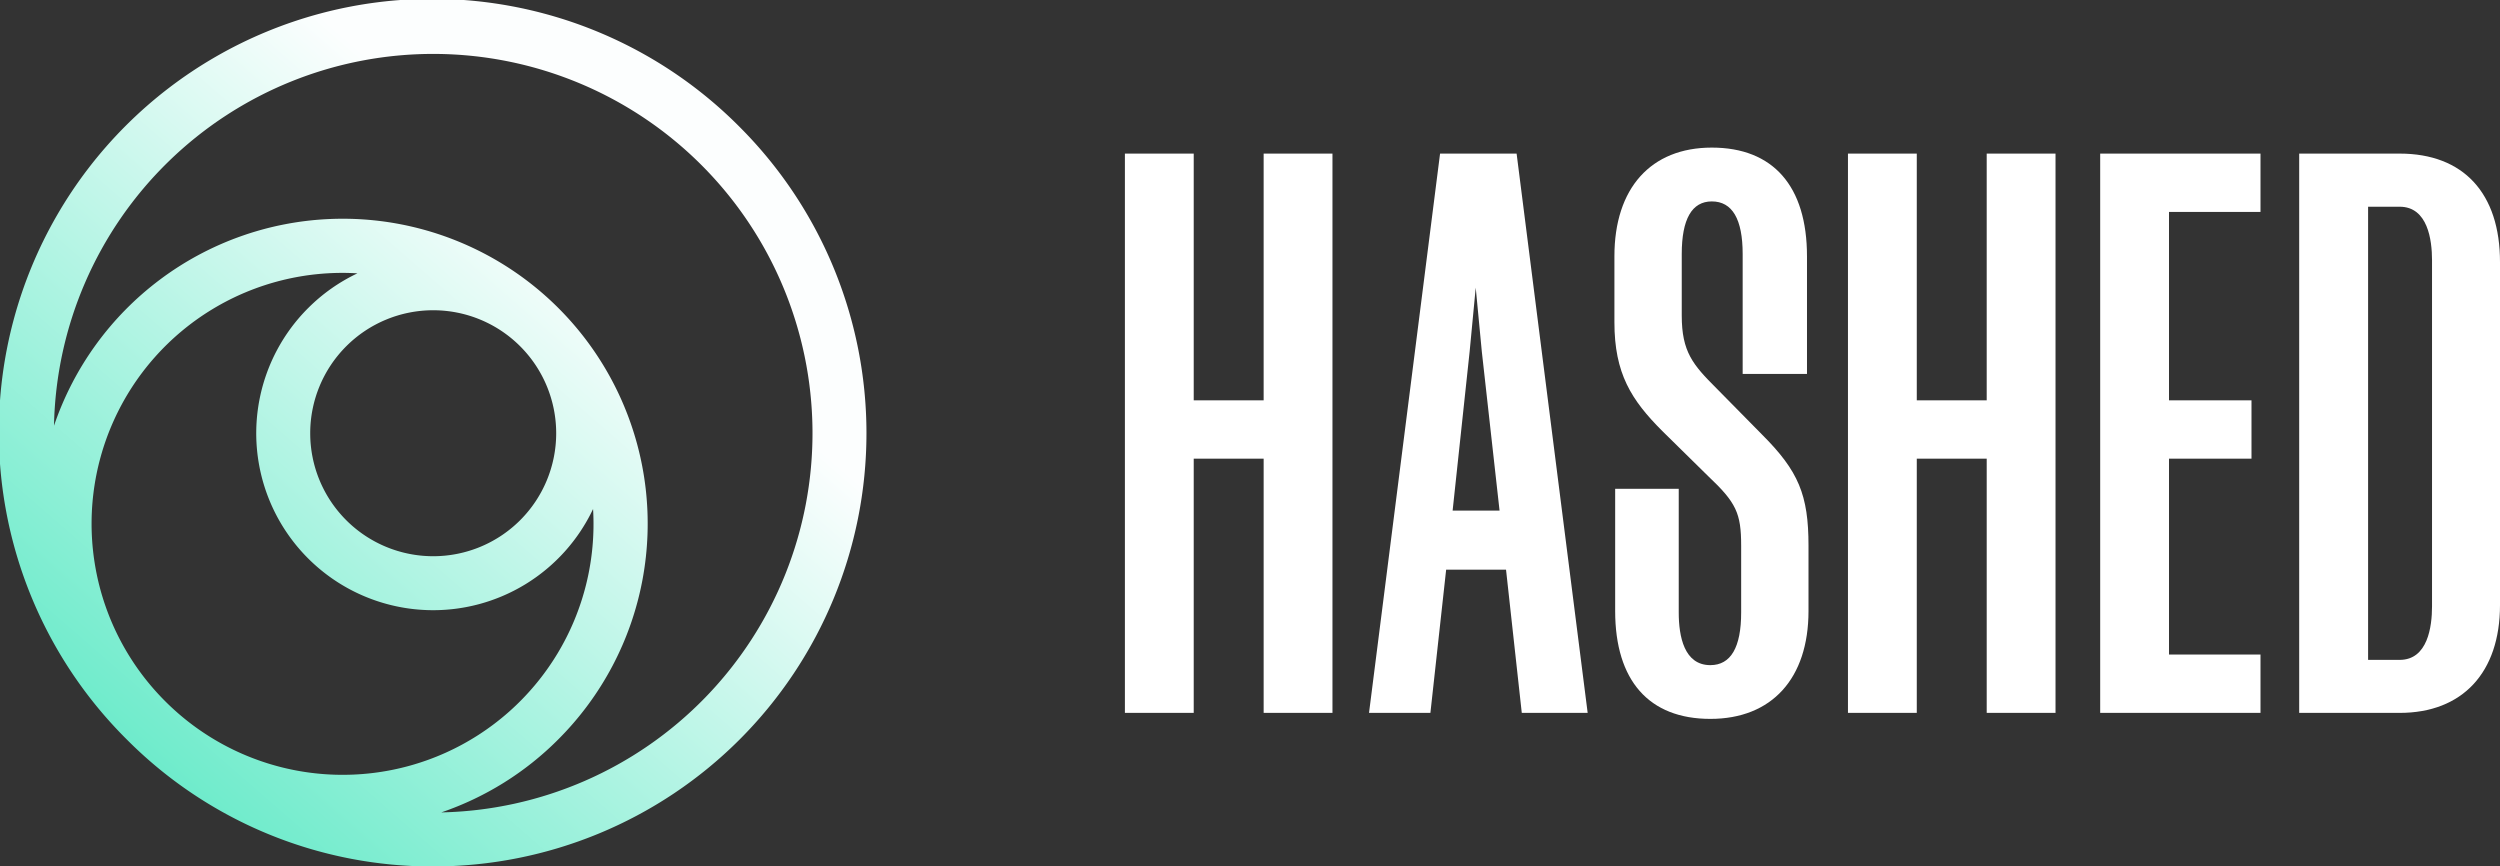
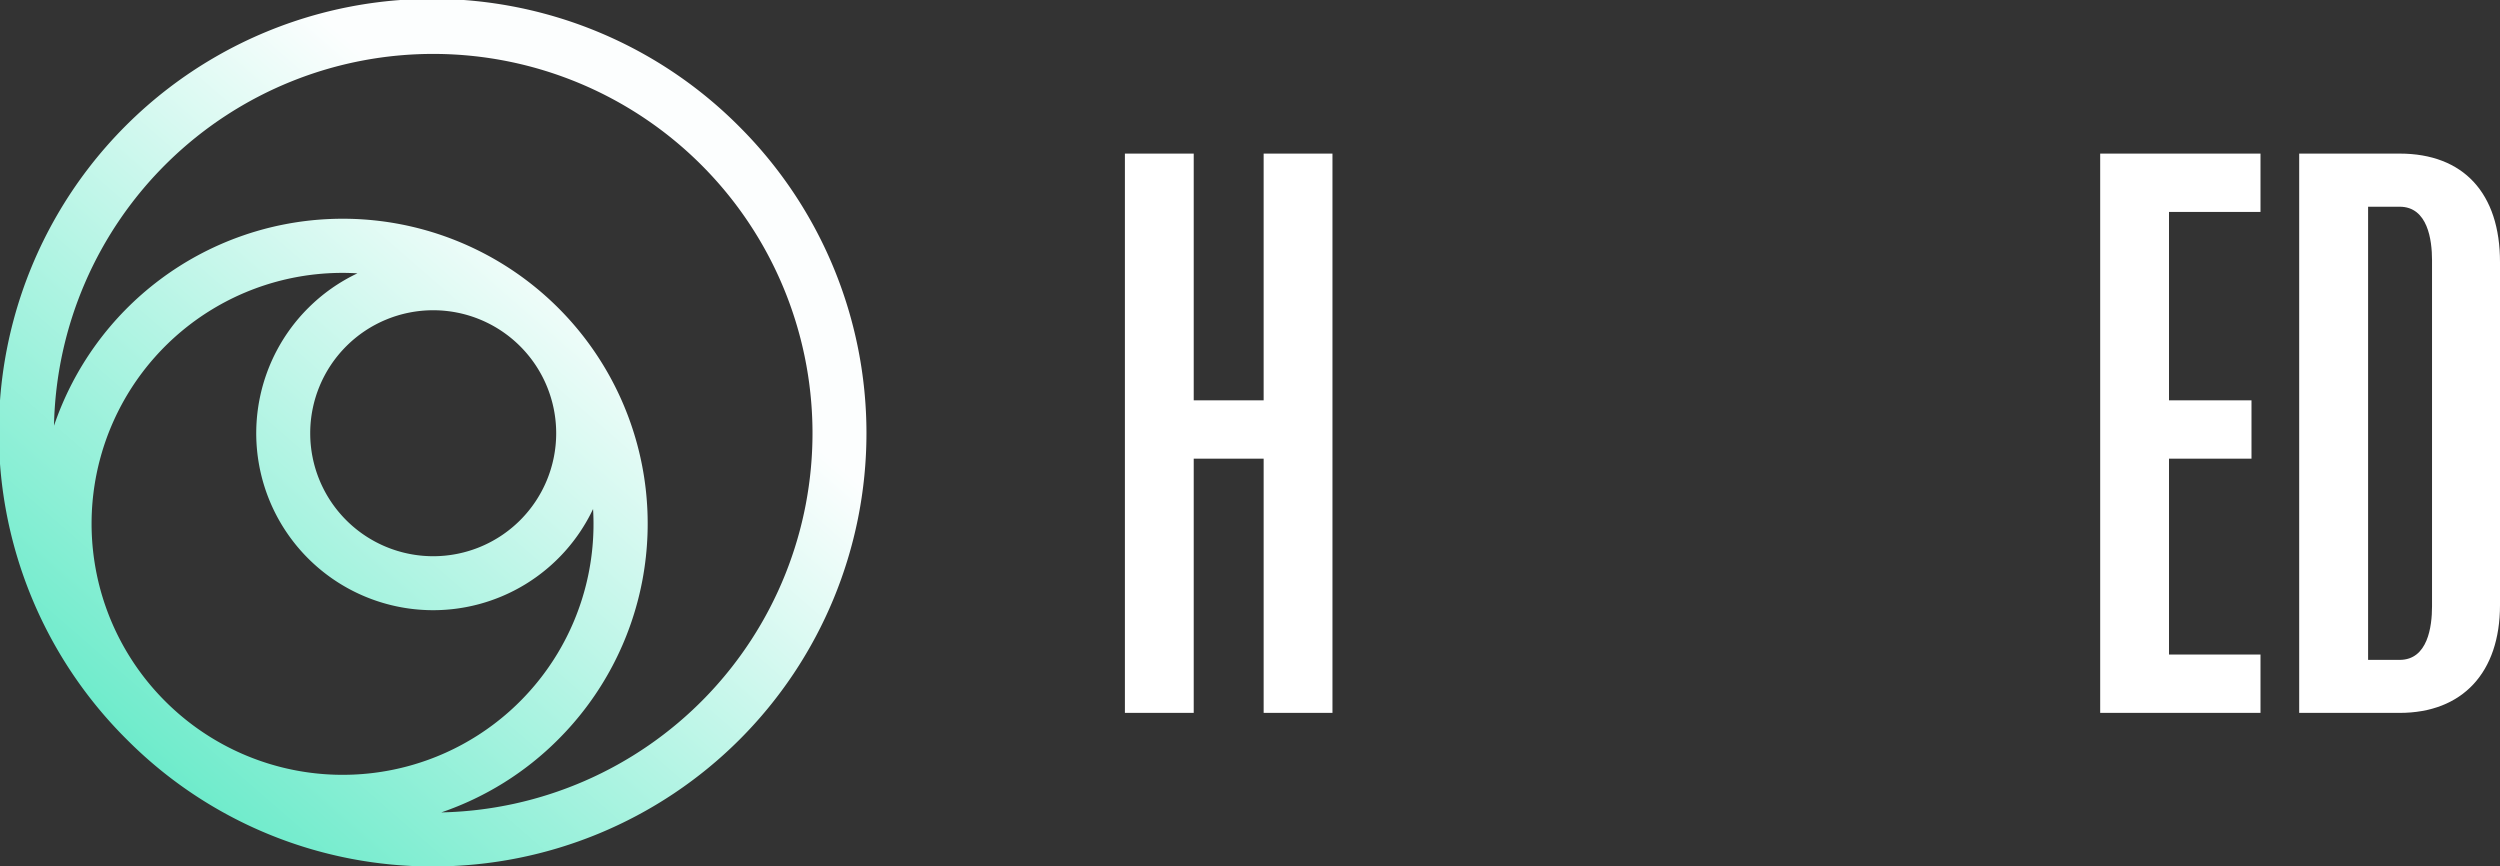
<svg xmlns="http://www.w3.org/2000/svg" width="225.884" height="78.289" viewBox="0 0 225.884 78.289">
  <rect x="0" y="0" width="225.884" height="78.289" fill="#333333" stroke="none" />
  <defs>
    <linearGradient id="linear-gradient" x1="0.667" y1="0.274" x2="-0.068" y2="1.121" gradientUnits="objectBoundingBox">
      <stop offset="0" stop-color="#fcfefe" />
      <stop offset="1" stop-color="#31e3b5" />
    </linearGradient>
  </defs>
  <g id="Hashed_network_black_landscape_logo_svg" transform="translate(-0.003 0)">
    <g id="Raggruppa_3395" data-name="Raggruppa 3395" transform="translate(101.642 13.336)">
      <path id="Tracciato_967" data-name="Tracciato 967" d="M930.608,336.268H924.29V313.975h-6.218v50.534h6.218V341.538h6.318v22.971h6.218V313.975h-6.218Z" transform="translate(-918.072 -313.433)" fill="#fff" />
-       <path id="Tracciato_968" data-name="Tracciato 968" d="M992.473,313.975l-6.391,50.314-.028.22H991.6l1.423-12.943h5.41l1.423,12.943h5.953l-6.42-50.534Zm5.375,32.254h-4.24l1.536-14.355.551-5.787.552,5.79Z" transform="translate(-963.997 -313.433)" fill="#fff" />
-       <path id="Tracciato_969" data-name="Tracciato 969" d="M1063.6,334.045c-2.112-2.112-3.128-3.274-3.128-6.57v-5.557c0-3.152.915-4.751,2.718-4.751,1.849,0,2.786,1.6,2.786,4.751v10.834h5.812V322.121c0-6.331-3.053-9.817-8.6-9.817-5.511,0-8.8,3.67-8.8,9.817v5.963c0,4.625,1.521,7.022,4.327,9.829l4.137,4.069c2.541,2.4,2.988,3.346,2.988,6.3v6.031c0,3.153-.937,4.752-2.786,4.752-2.359,0-2.854-2.584-2.854-4.752V343.135h-5.744v11.037c0,6.287,3.053,9.75,8.6,9.75s8.869-3.645,8.869-9.75v-5.9c0-4.585-.9-6.741-4.189-10.03Z" transform="translate(-1010.159 -312.304)" fill="#fff" />
-       <path id="Tracciato_970" data-name="Tracciato 970" d="M1131.96,336.268h-6.318V313.975h-6.218v50.534h6.218V341.538h6.318v22.971h6.218V313.975h-6.218Z" transform="translate(-1054.093 -313.433)" fill="#fff" />
      <path id="Tracciato_971" data-name="Tracciato 971" d="M1189.66,364.509h14.485v-5.27h-8.267v-17.7h7.453v-5.27h-7.453V319.244h8.267v-5.269H1189.66Z" transform="translate(-1101.54 -313.433)" fill="#fff" />
-       <path id="Tracciato_972" data-name="Tracciato 972" d="M1254.18,313.975h-9.08v50.534h9.072c5.681,0,9.072-3.645,9.072-9.75V323.792C1263.25,317.553,1259.94,313.975,1254.18,313.975Zm-2.854,4.8h2.854c2.542,0,2.922,3.019,2.922,4.819V354.9c0,1.8-.38,4.819-2.922,4.819h-2.854Z" transform="translate(-1138.999 -313.433)" fill="#fff" />
+       <path id="Tracciato_972" data-name="Tracciato 972" d="M1254.18,313.975h-9.08v50.534h9.072c5.681,0,9.072-3.645,9.072-9.75V323.792C1263.25,317.553,1259.94,313.975,1254.18,313.975Zm-2.854,4.8h2.854c2.542,0,2.922,3.019,2.922,4.819V354.9c0,1.8-.38,4.819-2.922,4.819h-2.854" transform="translate(-1138.999 -313.433)" fill="#fff" />
    </g>
    <path id="Tracciato_973" data-name="Tracciato 973" d="M685.8,282.668a39.145,39.145,0,1,0-55.359,55.359h0a38.894,38.894,0,0,0,27.679,11.464h0a39.145,39.145,0,0,0,27.68-66.823ZM665.975,302.49a11.112,11.112,0,1,1-15.715,0A11.112,11.112,0,0,1,665.975,302.49Zm-19.161-3.447a15.986,15.986,0,1,0,25.748,18.15A22.663,22.663,0,0,1,633.9,334.559h0A22.663,22.663,0,0,1,651.272,295.9a15.912,15.912,0,0,0-4.458,3.144Zm22.607,38.963a27.551,27.551,0,1,0-45.566-28.337,34.27,34.27,0,1,1,34.994,34.938,27.44,27.44,0,0,0,10.572-6.6Z" transform="translate(-618.973 -271.203)" fill="url(#linear-gradient)" />
  </g>
</svg>